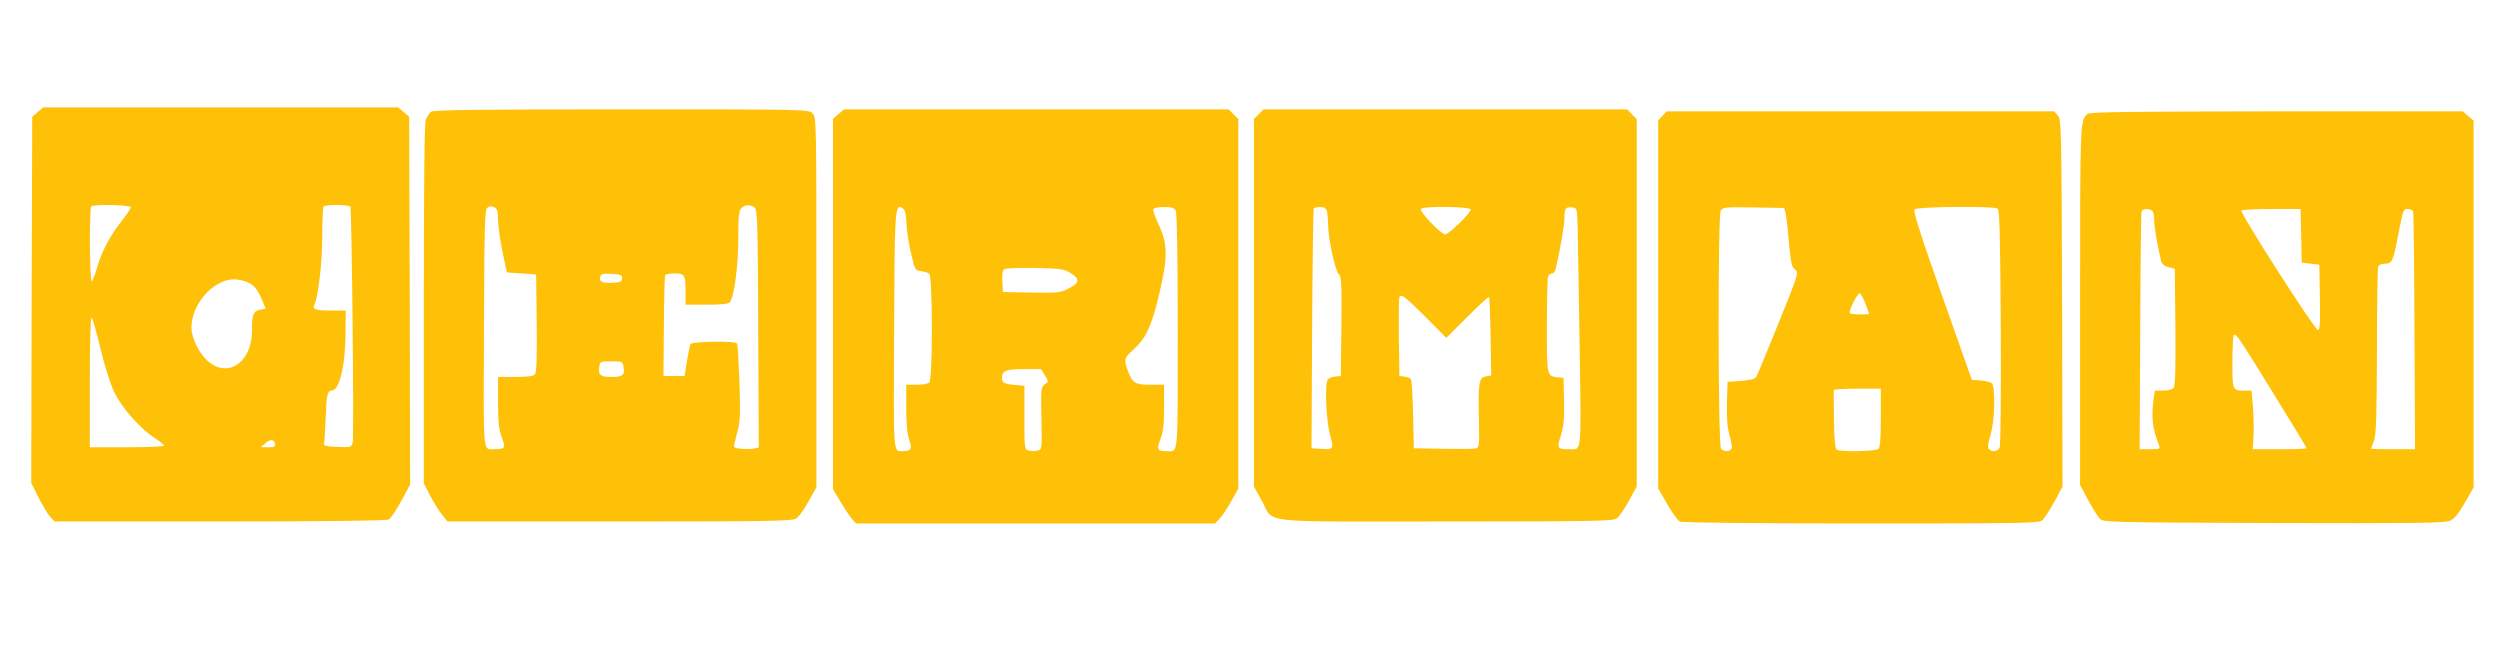
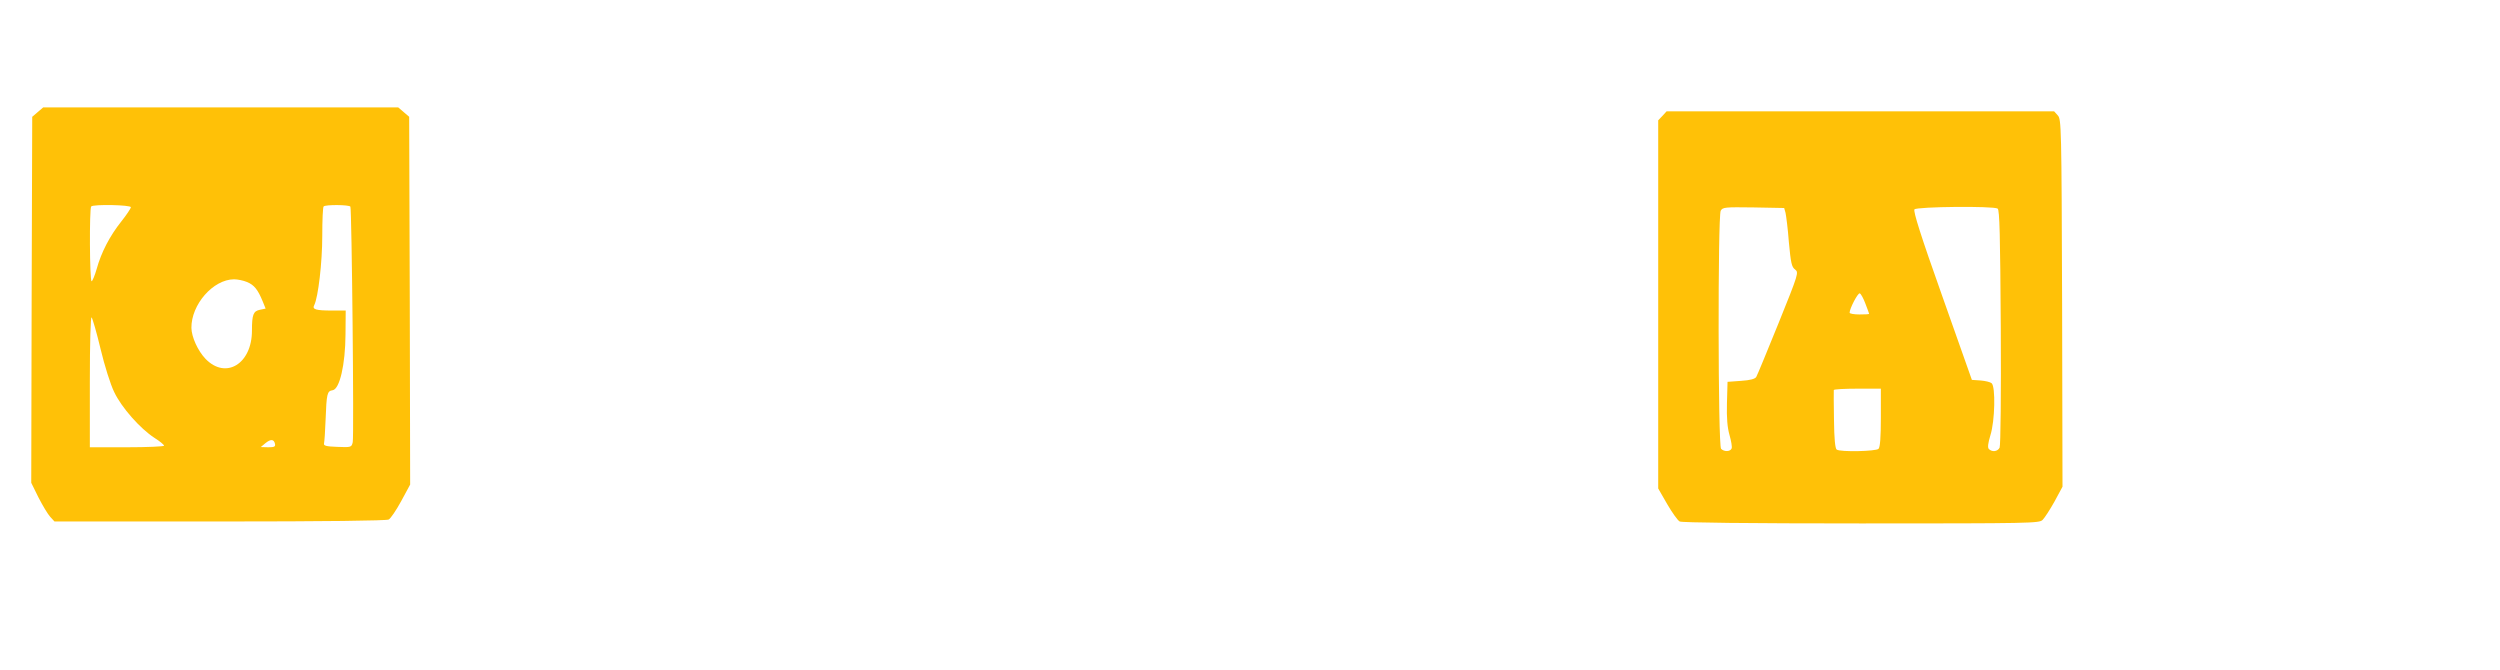
<svg xmlns="http://www.w3.org/2000/svg" version="1.0" width="1280pt" height="343pt" viewBox="0 0 1280 343" preserveAspectRatio="xMidYMid meet">
  <g transform="translate(0,343) scale(0.1,-0.1)" fill="#ffc107" stroke="none">
    <path d="M193 2856 l-28 -24 -3 -937 -2 -937 37 -75 c21 -41 48 -86 60 -99 l22 -24 846 0 c539 0 853 4 865 10 10 5 39 48 64 94 l46 85 -2 941 -3 942 -28 24 -28 24 -909 0 -909 0 -28 -24z m477 -487 c0 -6 -22 -39 -49 -73 -59 -74 -103 -159 -126 -243 -10 -35 -22 -63 -26 -63 -10 0 -12 373 -2 383 12 12 203 8 203 -4z m1124 3 c7 -12 19 -1177 12 -1206 -6 -26 -8 -27 -79 -24 -58 2 -71 6 -68 18 2 8 6 62 8 120 5 135 8 148 36 152 36 5 65 131 66 286 l1 122 -69 0 c-85 0 -104 6 -92 28 20 40 41 217 41 354 0 80 3 148 7 151 9 10 131 9 137 -1z m-529 -386 c36 -15 55 -38 80 -99 l15 -37 -29 -6 c-34 -7 -41 -24 -41 -107 0 -170 -134 -252 -238 -144 -39 41 -71 111 -72 158 -1 120 111 248 218 249 18 0 48 -6 67 -14z m-750 -343 c20 -84 51 -183 70 -221 37 -78 132 -186 206 -234 27 -17 49 -35 49 -40 0 -4 -85 -8 -190 -8 l-190 0 0 337 c0 201 4 333 9 328 5 -6 26 -78 46 -162z m893 -486 c3 -14 -4 -17 -35 -17 l-38 1 24 20 c27 22 44 21 49 -4z" />
-     <path d="M2207 2858 c-9 -7 -21 -26 -27 -41 -7 -19 -10 -332 -10 -945 l0 -917 33 -64 c19 -35 46 -79 61 -97 l27 -34 882 0 c782 0 885 2 905 16 12 8 40 47 62 87 l40 72 0 948 c0 934 0 947 -20 967 -20 20 -33 20 -978 20 -751 0 -962 -3 -975 -12z m343 -556 c1 -31 11 -104 23 -162 l22 -105 75 -5 75 -5 3 -249 c2 -175 -1 -253 -9 -262 -8 -10 -37 -14 -100 -14 l-89 0 0 -130 c0 -103 4 -140 19 -179 21 -55 17 -61 -39 -61 -59 0 -55 -41 -52 618 2 548 4 608 18 619 12 9 22 9 35 2 15 -8 19 -22 19 -67z m1313 66 c15 -12 17 -64 19 -621 l3 -608 -21 -5 c-11 -3 -40 -4 -65 -2 -33 2 -43 7 -41 18 2 8 11 42 19 75 13 49 14 95 9 249 -4 104 -9 193 -12 197 -9 15 -234 11 -239 -3 -3 -7 -11 -47 -18 -88 l-12 -75 -54 0 -54 0 2 254 c1 140 4 258 7 263 3 4 25 8 49 8 51 0 55 -7 55 -96 l0 -64 109 0 c75 0 112 4 118 13 22 28 43 185 43 324 0 115 3 144 16 157 19 19 44 20 67 4z m-678 -363 c0 -17 -8 -20 -49 -23 -52 -3 -72 7 -62 33 4 13 17 15 58 13 45 -3 53 -6 53 -23z m8 -457 c6 -40 -5 -48 -63 -48 -55 0 -68 11 -62 50 4 29 6 30 62 30 57 0 58 0 63 -32z" />
-     <path d="M4293 2846 l-28 -24 0 -949 0 -948 39 -65 c21 -36 48 -75 59 -88 l20 -22 919 0 919 0 22 23 c13 12 39 52 60 89 l37 66 0 947 0 946 -25 24 -24 25 -985 0 -985 0 -28 -24z m335 -488 c7 -7 12 -37 13 -67 0 -31 10 -99 22 -151 21 -92 23 -95 52 -98 17 -2 36 -8 43 -14 17 -15 18 -538 0 -556 -7 -7 -36 -12 -65 -12 l-53 0 0 -119 c0 -80 5 -132 15 -162 17 -47 10 -59 -32 -59 -51 0 -48 -32 -45 617 2 586 5 633 31 633 4 0 12 -5 19 -12z m1392 -7 c6 -13 10 -225 10 -619 0 -654 4 -612 -55 -612 -50 0 -54 7 -34 61 15 38 19 76 19 164 l0 115 -68 0 c-79 0 -93 8 -116 68 -23 61 -21 70 27 112 64 57 94 121 134 292 43 186 42 251 -7 353 -17 36 -28 70 -25 75 3 6 28 10 55 10 39 0 52 -4 60 -19z m-537 -320 c48 -30 45 -49 -13 -79 -42 -21 -56 -22 -190 -20 l-145 3 -3 54 c-2 36 1 57 10 63 7 5 78 7 158 6 132 -3 148 -5 183 -27z m-133 -523 c19 -32 19 -32 -1 -46 -19 -13 -20 -23 -17 -173 3 -159 3 -160 -19 -166 -13 -3 -33 -3 -45 0 -23 6 -23 8 -23 169 l0 163 -35 3 c-66 5 -80 11 -80 35 0 39 18 47 112 47 l88 0 20 -32z" />
-     <path d="M6445 2845 l-25 -24 0 -941 0 -941 40 -72 c67 -120 -42 -107 939 -107 742 0 859 2 878 15 12 8 40 48 62 89 l41 75 0 941 0 941 -25 24 -24 25 -931 0 -931 0 -24 -25z m349 -497 c3 -13 6 -44 6 -70 0 -70 37 -238 55 -252 13 -10 15 -44 13 -266 l-3 -255 -30 -3 c-16 -2 -33 -9 -37 -15 -16 -25 -8 -211 11 -280 21 -78 20 -80 -50 -75 l-44 3 3 610 c2 335 6 613 8 617 3 4 18 8 33 8 21 0 30 -6 35 -22z m736 9 c0 -18 -112 -127 -131 -127 -21 0 -132 117 -124 130 10 16 255 13 255 -3z m548 -107 c1 -62 6 -338 10 -612 8 -545 11 -508 -53 -508 -62 0 -65 4 -43 72 15 49 18 86 16 177 l-3 116 -30 3 c-55 7 -55 5 -55 262 0 131 3 245 6 254 3 9 12 16 20 16 7 0 16 10 19 23 23 97 45 226 45 261 0 50 6 58 40 54 25 -3 25 -3 28 -118z m-773 -449 l100 -101 107 107 c59 59 109 105 112 102 3 -2 6 -94 8 -202 l3 -199 -27 -5 c-36 -7 -40 -30 -36 -216 3 -141 2 -148 -17 -153 -11 -3 -87 -3 -168 -2 l-148 3 -4 174 c-2 95 -7 177 -12 181 -4 5 -19 10 -33 12 l-25 3 -3 195 c-1 107 0 200 3 208 8 20 30 3 140 -107z" />
    <path d="M8512 2837 l-22 -23 0 -943 0 -942 46 -80 c25 -43 54 -84 64 -89 12 -6 352 -10 929 -10 872 0 912 1 929 18 11 11 38 53 61 94 l41 76 -2 940 c-3 908 -4 941 -22 961 l-19 21 -992 0 -992 0 -21 -23z m630 -497 c3 -14 12 -81 17 -150 10 -106 14 -127 32 -140 19 -15 18 -20 -85 -275 -58 -143 -109 -267 -114 -275 -6 -10 -31 -17 -78 -20 l-69 -5 -3 -109 c-2 -77 2 -124 13 -163 9 -31 14 -62 11 -69 -7 -17 -38 -18 -54 -2 -16 16 -17 1189 -2 1219 10 18 21 19 168 17 l157 -3 7 -25z m1086 22 c10 -7 13 -137 16 -608 2 -340 -1 -607 -6 -616 -10 -20 -38 -24 -55 -7 -7 7 -5 28 8 71 23 72 27 249 6 266 -7 6 -32 12 -57 14 l-44 3 -152 430 c-110 309 -149 434 -142 443 12 14 404 18 426 4z m-677 -487 c11 -28 19 -51 19 -52 0 -2 -22 -3 -50 -3 -27 0 -50 4 -50 9 0 21 42 102 52 99 6 -2 19 -26 29 -53z m79 -583 c0 -102 -4 -152 -12 -160 -13 -13 -195 -17 -214 -4 -8 5 -13 56 -14 152 -1 80 -2 148 -1 153 0 4 55 7 121 7 l120 0 0 -148z" />
-     <path d="M10689 2847 c-39 -30 -39 -28 -39 -978 l0 -922 42 -79 c23 -43 51 -86 61 -96 18 -16 84 -17 888 -20 721 -2 874 0 901 11 25 11 44 34 78 93 l45 79 0 938 0 939 -28 24 -28 24 -952 0 c-733 -1 -956 -3 -968 -13z m335 -503 c3 -9 6 -31 6 -49 0 -29 15 -117 35 -202 4 -15 16 -25 38 -31 l32 -8 3 -298 c2 -212 -1 -303 -9 -312 -6 -8 -30 -14 -54 -14 l-42 0 -7 -46 c-12 -91 -5 -152 29 -236 6 -16 1 -18 -46 -18 l-54 0 3 602 c1 332 4 609 7 616 6 17 52 15 59 -4z m758 -121 l3 -138 45 -5 45 -5 3 -167 c2 -131 0 -168 -10 -168 -16 0 -400 599 -392 612 3 4 72 8 154 8 l149 0 3 -137z m573 125 c3 -7 6 -284 7 -616 l3 -602 -112 0 c-62 0 -113 1 -113 3 0 1 7 20 15 42 11 32 14 120 15 457 0 229 3 423 6 432 4 10 18 16 35 16 37 0 42 11 70 158 22 115 24 122 46 122 13 0 26 -6 28 -12z m-716 -931 c94 -152 171 -279 171 -282 0 -3 -62 -5 -138 -5 l-138 0 4 65 c2 36 1 103 -3 150 l-7 85 -33 0 c-66 0 -65 -1 -65 144 0 73 3 136 7 140 11 11 22 -5 202 -297z" />
  </g>
</svg>